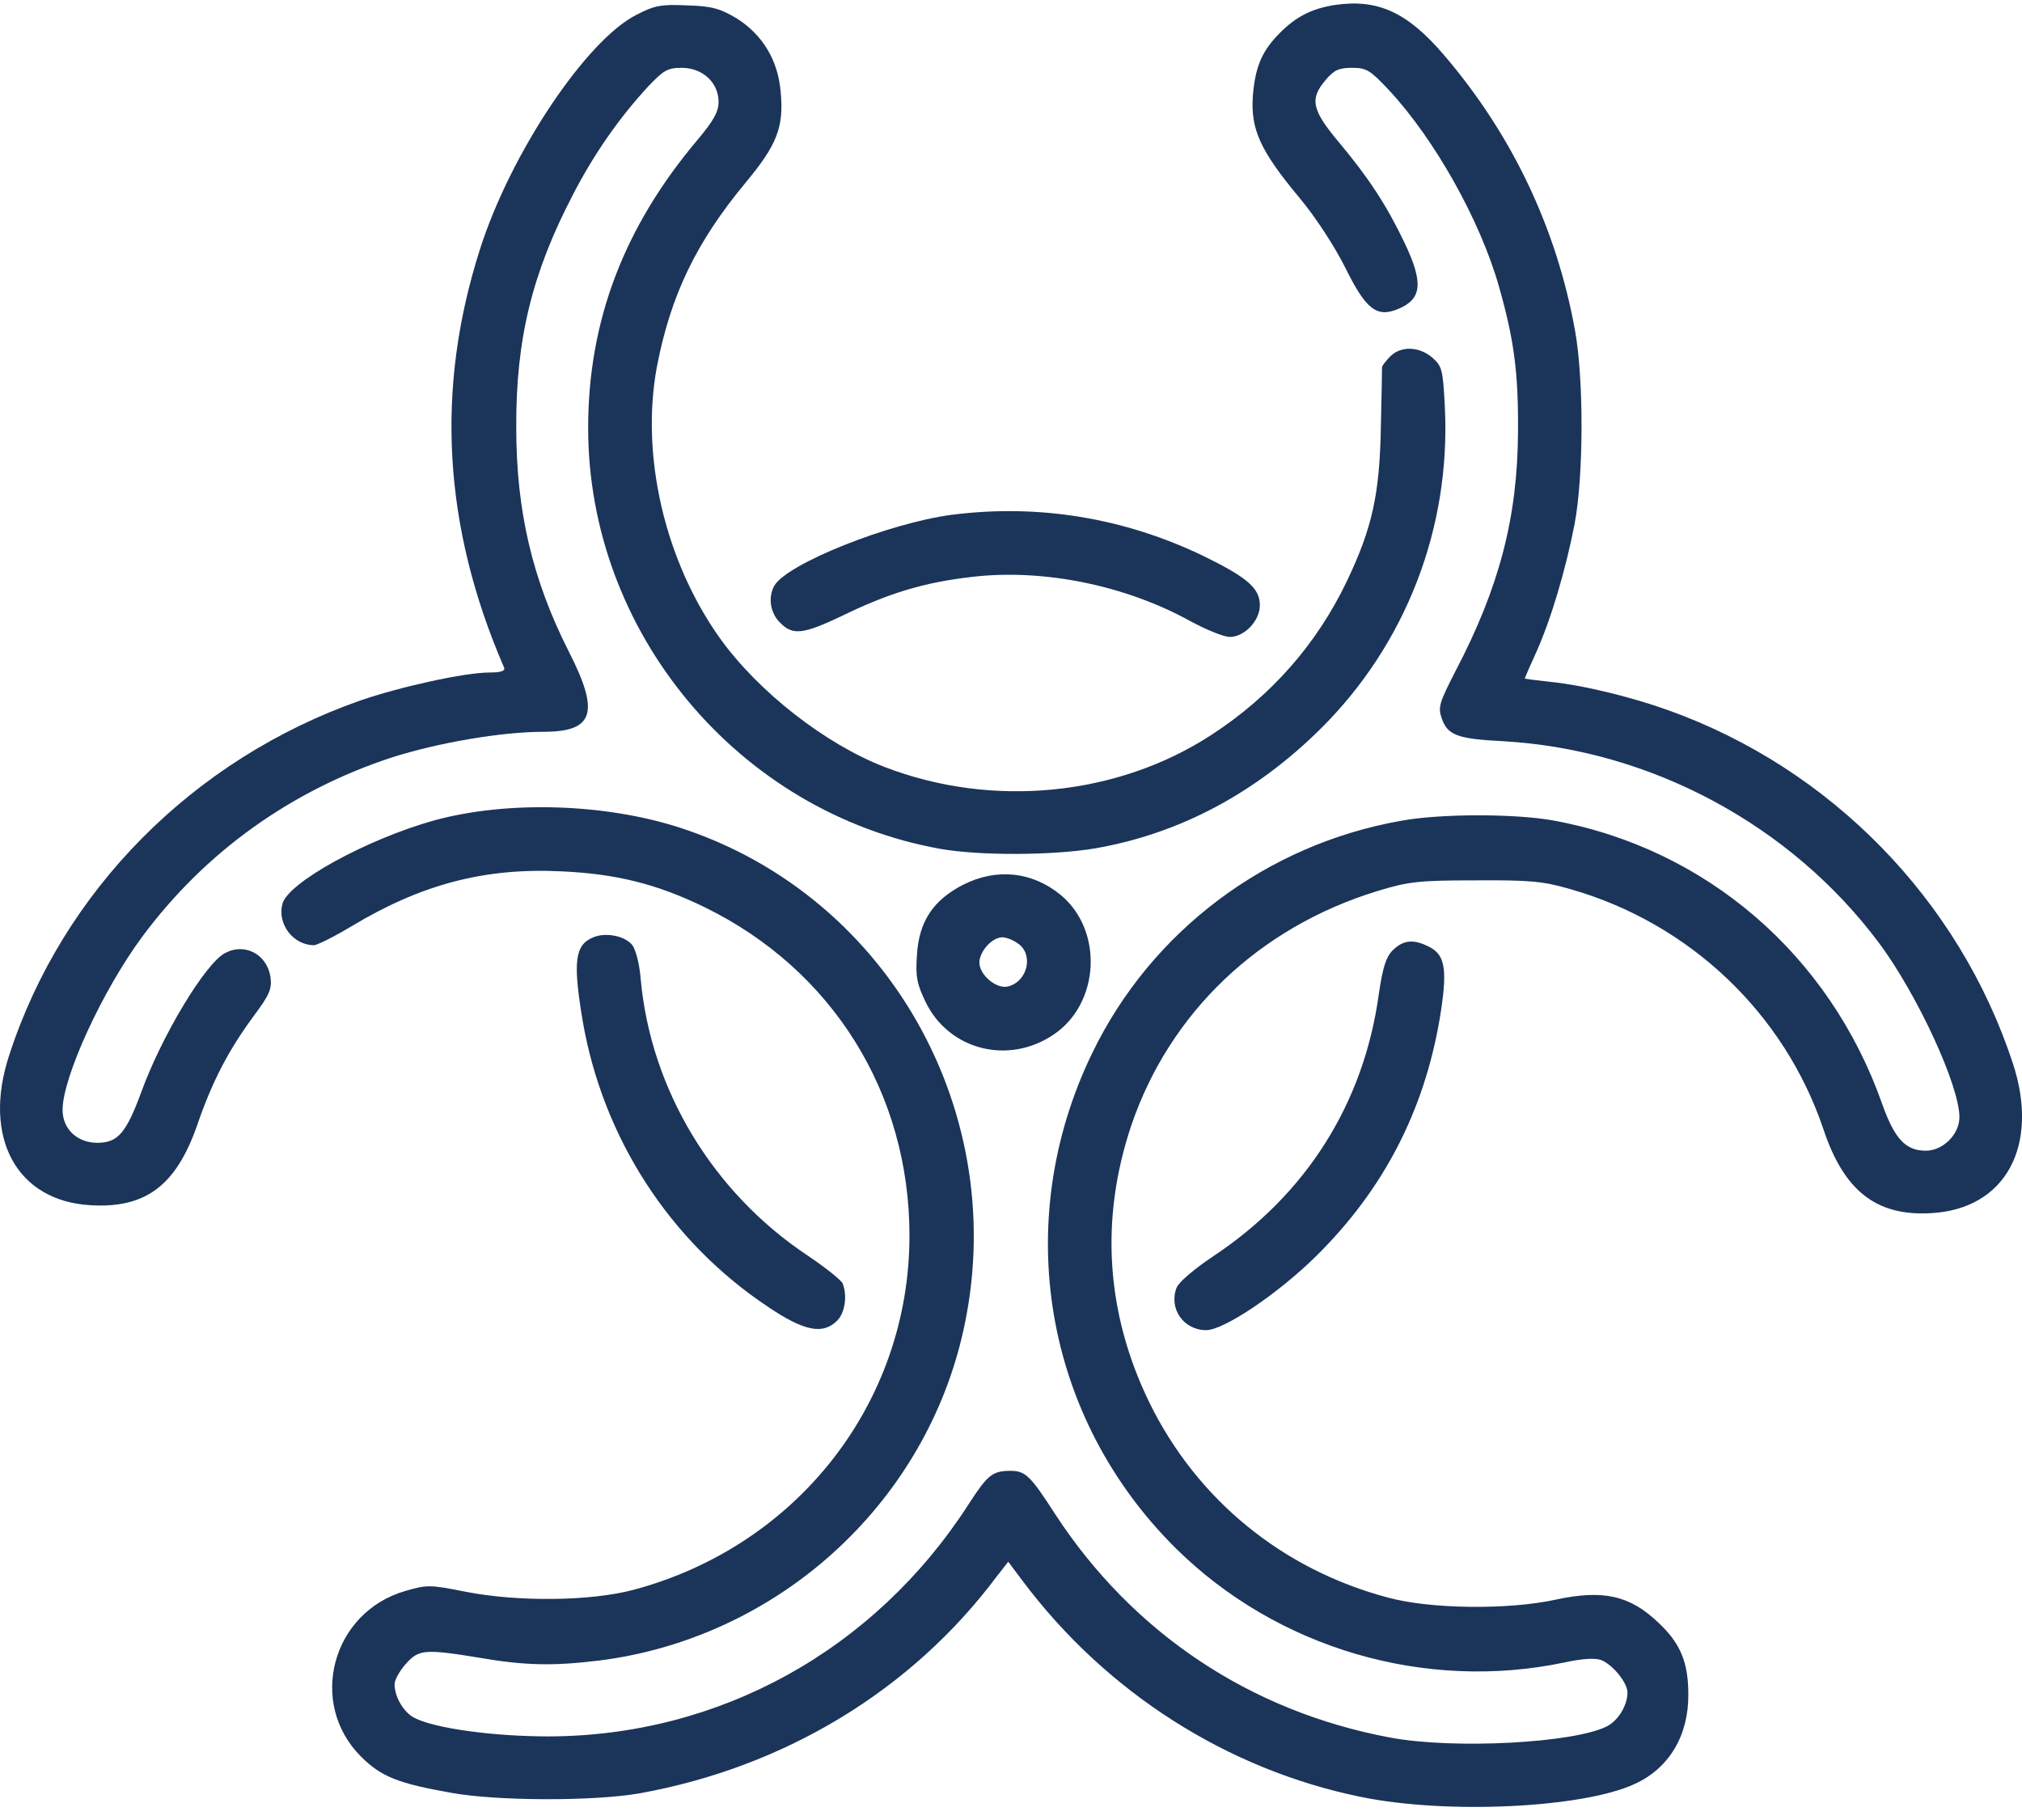
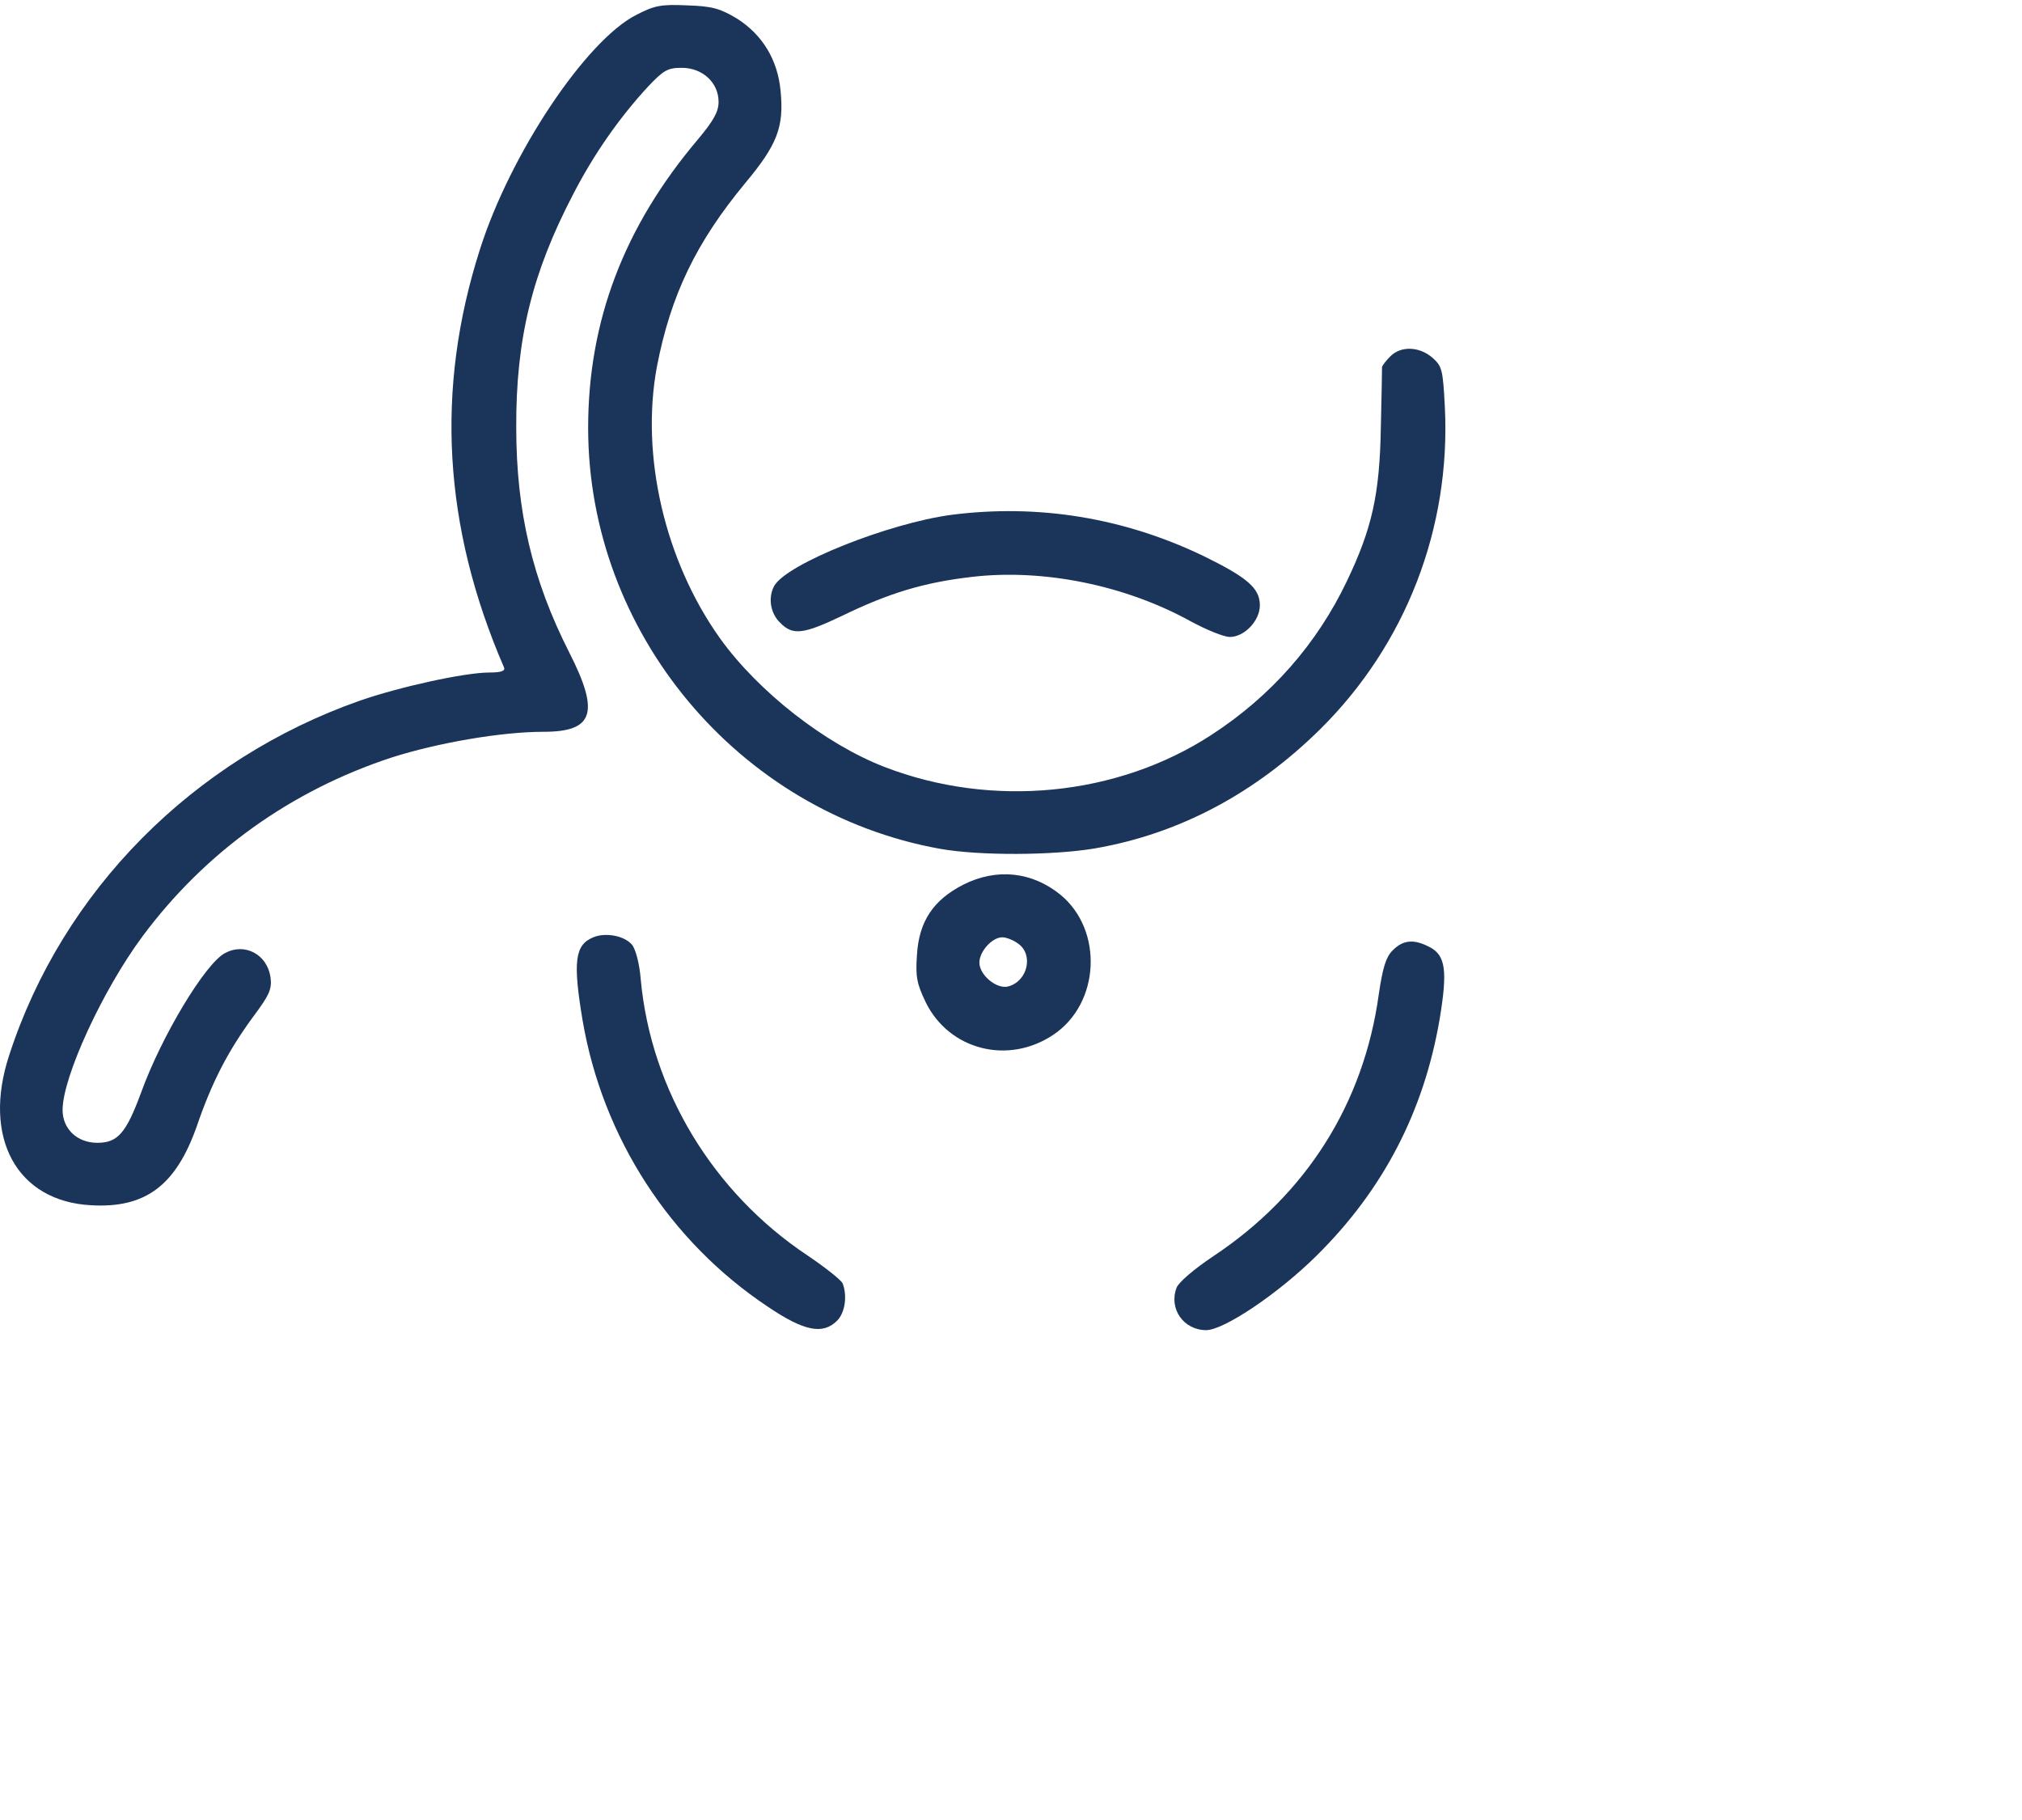
<svg xmlns="http://www.w3.org/2000/svg" width="80" height="72" viewBox="0 0 80 72" fill="none">
-   <path d="M52.806 0.198C51.914 0.338 51.289 0.651 50.648 1.292C49.929 2.011 49.663 2.637 49.569 3.794C49.475 5.122 49.866 5.967 51.414 7.827C52.055 8.593 52.806 9.75 53.228 10.595C54.041 12.236 54.463 12.58 55.323 12.221C56.261 11.83 56.323 11.189 55.573 9.61C54.854 8.109 54.166 7.061 53.009 5.67C51.899 4.356 51.805 3.919 52.446 3.168C52.774 2.777 52.962 2.683 53.493 2.683C54.072 2.683 54.213 2.777 54.963 3.575C56.761 5.513 58.559 8.703 59.309 11.345C59.904 13.44 60.076 14.738 60.06 17.067C60.044 20.46 59.325 23.227 57.59 26.542C56.949 27.793 56.886 27.98 57.042 28.418C57.277 29.09 57.652 29.231 59.513 29.325C65.329 29.669 70.863 32.64 74.35 37.314C75.851 39.331 77.524 42.943 77.524 44.194C77.524 44.882 76.867 45.523 76.195 45.523C75.397 45.523 74.96 45.053 74.475 43.693C72.396 37.768 67.486 33.546 61.42 32.452C59.904 32.186 56.98 32.186 55.448 32.468C50.101 33.406 45.535 36.845 43.206 41.676C39.985 48.337 41.298 56.076 46.52 61.251C50.523 65.207 56.37 66.927 61.889 65.769C62.608 65.613 63.109 65.582 63.359 65.676C63.812 65.863 64.391 66.567 64.391 66.958C64.391 67.458 64.031 68.052 63.593 68.287C62.296 68.959 57.511 69.209 55.01 68.74C49.46 67.708 44.816 64.597 41.752 59.907C40.767 58.374 40.564 58.187 39.985 58.187C39.266 58.187 39.078 58.343 38.328 59.5C34.607 65.285 28.463 68.677 21.708 68.693C19.535 68.693 17.206 68.38 16.393 67.958C15.971 67.74 15.611 67.13 15.611 66.629C15.611 66.457 15.814 66.098 16.049 65.832C16.565 65.254 16.784 65.222 18.972 65.582C20.786 65.895 21.912 65.91 23.71 65.691C30.526 64.831 36.233 59.86 37.968 53.246C40.251 44.506 35.357 35.469 26.868 32.733C23.897 31.78 20.067 31.67 17.19 32.452C14.501 33.202 11.374 34.922 11.171 35.767C10.967 36.564 11.608 37.392 12.421 37.392C12.547 37.392 13.235 37.048 13.938 36.626C16.674 34.985 19.16 34.328 22.177 34.469C24.366 34.563 25.992 34.969 27.884 35.892C32.934 38.362 35.983 43.24 35.983 48.884C35.983 55.482 31.558 61.157 25.07 62.893C23.366 63.346 20.489 63.377 18.425 62.971C17.018 62.689 16.893 62.689 16.033 62.94C13.125 63.784 12.171 67.38 14.282 69.49C15.079 70.288 15.752 70.554 17.878 70.929C19.723 71.257 23.538 71.257 25.304 70.945C31.042 69.913 36.077 66.864 39.438 62.361L39.891 61.783L40.454 62.533C43.753 66.942 48.553 70.007 53.837 71.085C57.246 71.789 62.655 71.523 64.688 70.569C66.048 69.944 66.814 68.646 66.798 67.02C66.798 65.769 66.486 65.003 65.61 64.19C64.484 63.112 63.421 62.877 61.545 63.284C59.685 63.69 56.605 63.659 54.932 63.205C50.726 62.095 47.349 59.312 45.473 55.482C43.753 51.948 43.519 48.227 44.754 44.538C46.27 40.066 49.804 36.689 54.494 35.251C55.729 34.875 56.12 34.828 58.371 34.828C60.529 34.813 61.045 34.86 62.124 35.172C66.845 36.517 70.598 40.082 72.145 44.678C72.958 47.117 74.24 48.118 76.398 47.993C79.353 47.837 80.713 45.319 79.634 42.052C77.508 35.594 72.427 30.388 65.985 28.09C64.5 27.558 62.608 27.105 61.389 26.98C60.795 26.917 60.326 26.855 60.326 26.839C60.326 26.823 60.529 26.354 60.779 25.807C61.358 24.525 61.952 22.524 62.296 20.742C62.655 18.865 62.671 15.019 62.311 13.049C61.577 9.016 59.825 5.326 57.136 2.183C55.682 0.479 54.51 -0.053 52.806 0.198Z" fill="#1B3459" />
  <path d="M25.178 0.588C23.192 1.589 20.19 6.076 18.986 9.875C17.22 15.395 17.532 20.835 19.94 26.401C20.003 26.542 19.831 26.605 19.362 26.605C18.392 26.605 15.828 27.167 14.249 27.715C7.651 30.029 2.476 35.235 0.366 41.739C-0.713 45.007 0.663 47.524 3.602 47.68C5.76 47.805 6.963 46.898 7.792 44.538C8.386 42.802 9.027 41.567 10.028 40.207C10.684 39.331 10.763 39.112 10.7 38.643C10.559 37.752 9.684 37.283 8.902 37.705C8.12 38.112 6.385 41.004 5.588 43.209C4.993 44.819 4.665 45.21 3.852 45.21C3.055 45.21 2.476 44.663 2.476 43.912C2.476 42.614 4.055 39.175 5.634 37.048C8.105 33.718 11.497 31.279 15.5 29.966C17.314 29.387 19.831 28.95 21.503 28.95C23.489 28.95 23.739 28.199 22.52 25.807C21.066 22.946 20.425 20.226 20.425 16.911C20.409 13.425 21.05 10.798 22.676 7.687C23.489 6.107 24.505 4.653 25.647 3.418C26.256 2.777 26.413 2.683 26.976 2.683C27.789 2.683 28.43 3.262 28.43 4.028C28.43 4.419 28.242 4.763 27.601 5.529C24.693 8.969 23.27 12.69 23.27 16.927C23.27 25.025 29.211 32.139 37.185 33.578C38.748 33.859 41.672 33.843 43.329 33.562C46.66 32.983 49.661 31.389 52.241 28.84C55.618 25.494 57.4 20.898 57.166 16.114C57.088 14.613 57.056 14.488 56.666 14.144C56.15 13.706 55.43 13.675 55.008 14.097C54.836 14.269 54.696 14.456 54.68 14.519C54.68 14.597 54.664 15.66 54.633 16.911C54.586 19.553 54.289 20.898 53.288 22.993C52.1 25.479 50.287 27.543 47.926 29.075C44.205 31.498 39.249 31.983 34.996 30.341C32.651 29.434 30.009 27.371 28.492 25.26C26.303 22.196 25.334 18.021 25.991 14.503C26.538 11.673 27.538 9.594 29.493 7.233C30.744 5.732 31.025 5.029 30.884 3.606C30.775 2.371 30.165 1.37 29.149 0.729C28.492 0.338 28.18 0.244 27.195 0.213C26.163 0.166 25.897 0.213 25.178 0.588Z" fill="#1B3459" />
  <path d="M37.651 20.366C35.165 20.695 31.116 22.305 30.631 23.181C30.381 23.634 30.475 24.259 30.866 24.635C31.366 25.151 31.788 25.088 33.304 24.369C35.165 23.462 36.556 23.04 38.464 22.821C41.278 22.493 44.53 23.149 47.125 24.588C47.735 24.916 48.423 25.198 48.658 25.198C49.236 25.198 49.846 24.556 49.846 23.947C49.846 23.274 49.361 22.852 47.641 22.008C44.468 20.476 41.075 19.929 37.651 20.366Z" fill="#1B3459" />
  <path d="M38.108 35C36.92 35.61 36.357 36.454 36.279 37.783C36.217 38.643 36.279 38.925 36.623 39.644C37.546 41.536 39.891 42.145 41.689 40.926C43.518 39.691 43.659 36.814 41.97 35.407C40.844 34.484 39.437 34.328 38.108 35ZM40.282 37.33C40.891 37.752 40.673 38.8 39.907 39.019C39.453 39.159 38.749 38.581 38.749 38.08C38.749 37.643 39.25 37.08 39.656 37.08C39.813 37.08 40.094 37.189 40.282 37.33Z" fill="#1B3459" />
  <path d="M23.475 37.08C22.74 37.377 22.662 38.049 23.052 40.379C23.85 45.022 26.508 49.119 30.385 51.698C31.823 52.668 32.558 52.808 33.121 52.246C33.434 51.933 33.528 51.261 33.34 50.776C33.293 50.651 32.668 50.151 31.948 49.666C28.212 47.18 25.757 43.13 25.351 38.753C25.304 38.127 25.148 37.549 25.007 37.377C24.71 37.017 23.959 36.877 23.475 37.08Z" fill="#1B3459" />
  <path d="M55.101 37.596C54.835 37.862 54.71 38.268 54.554 39.316C53.96 43.662 51.677 47.258 48.003 49.697C47.253 50.197 46.627 50.729 46.549 50.948C46.236 51.777 46.831 52.621 47.722 52.621C48.425 52.621 50.583 51.167 52.084 49.681C54.726 47.071 56.336 43.975 56.962 40.301C57.274 38.409 57.196 37.799 56.571 37.471C55.946 37.142 55.523 37.174 55.101 37.596Z" fill="#1B3459" />
</svg>